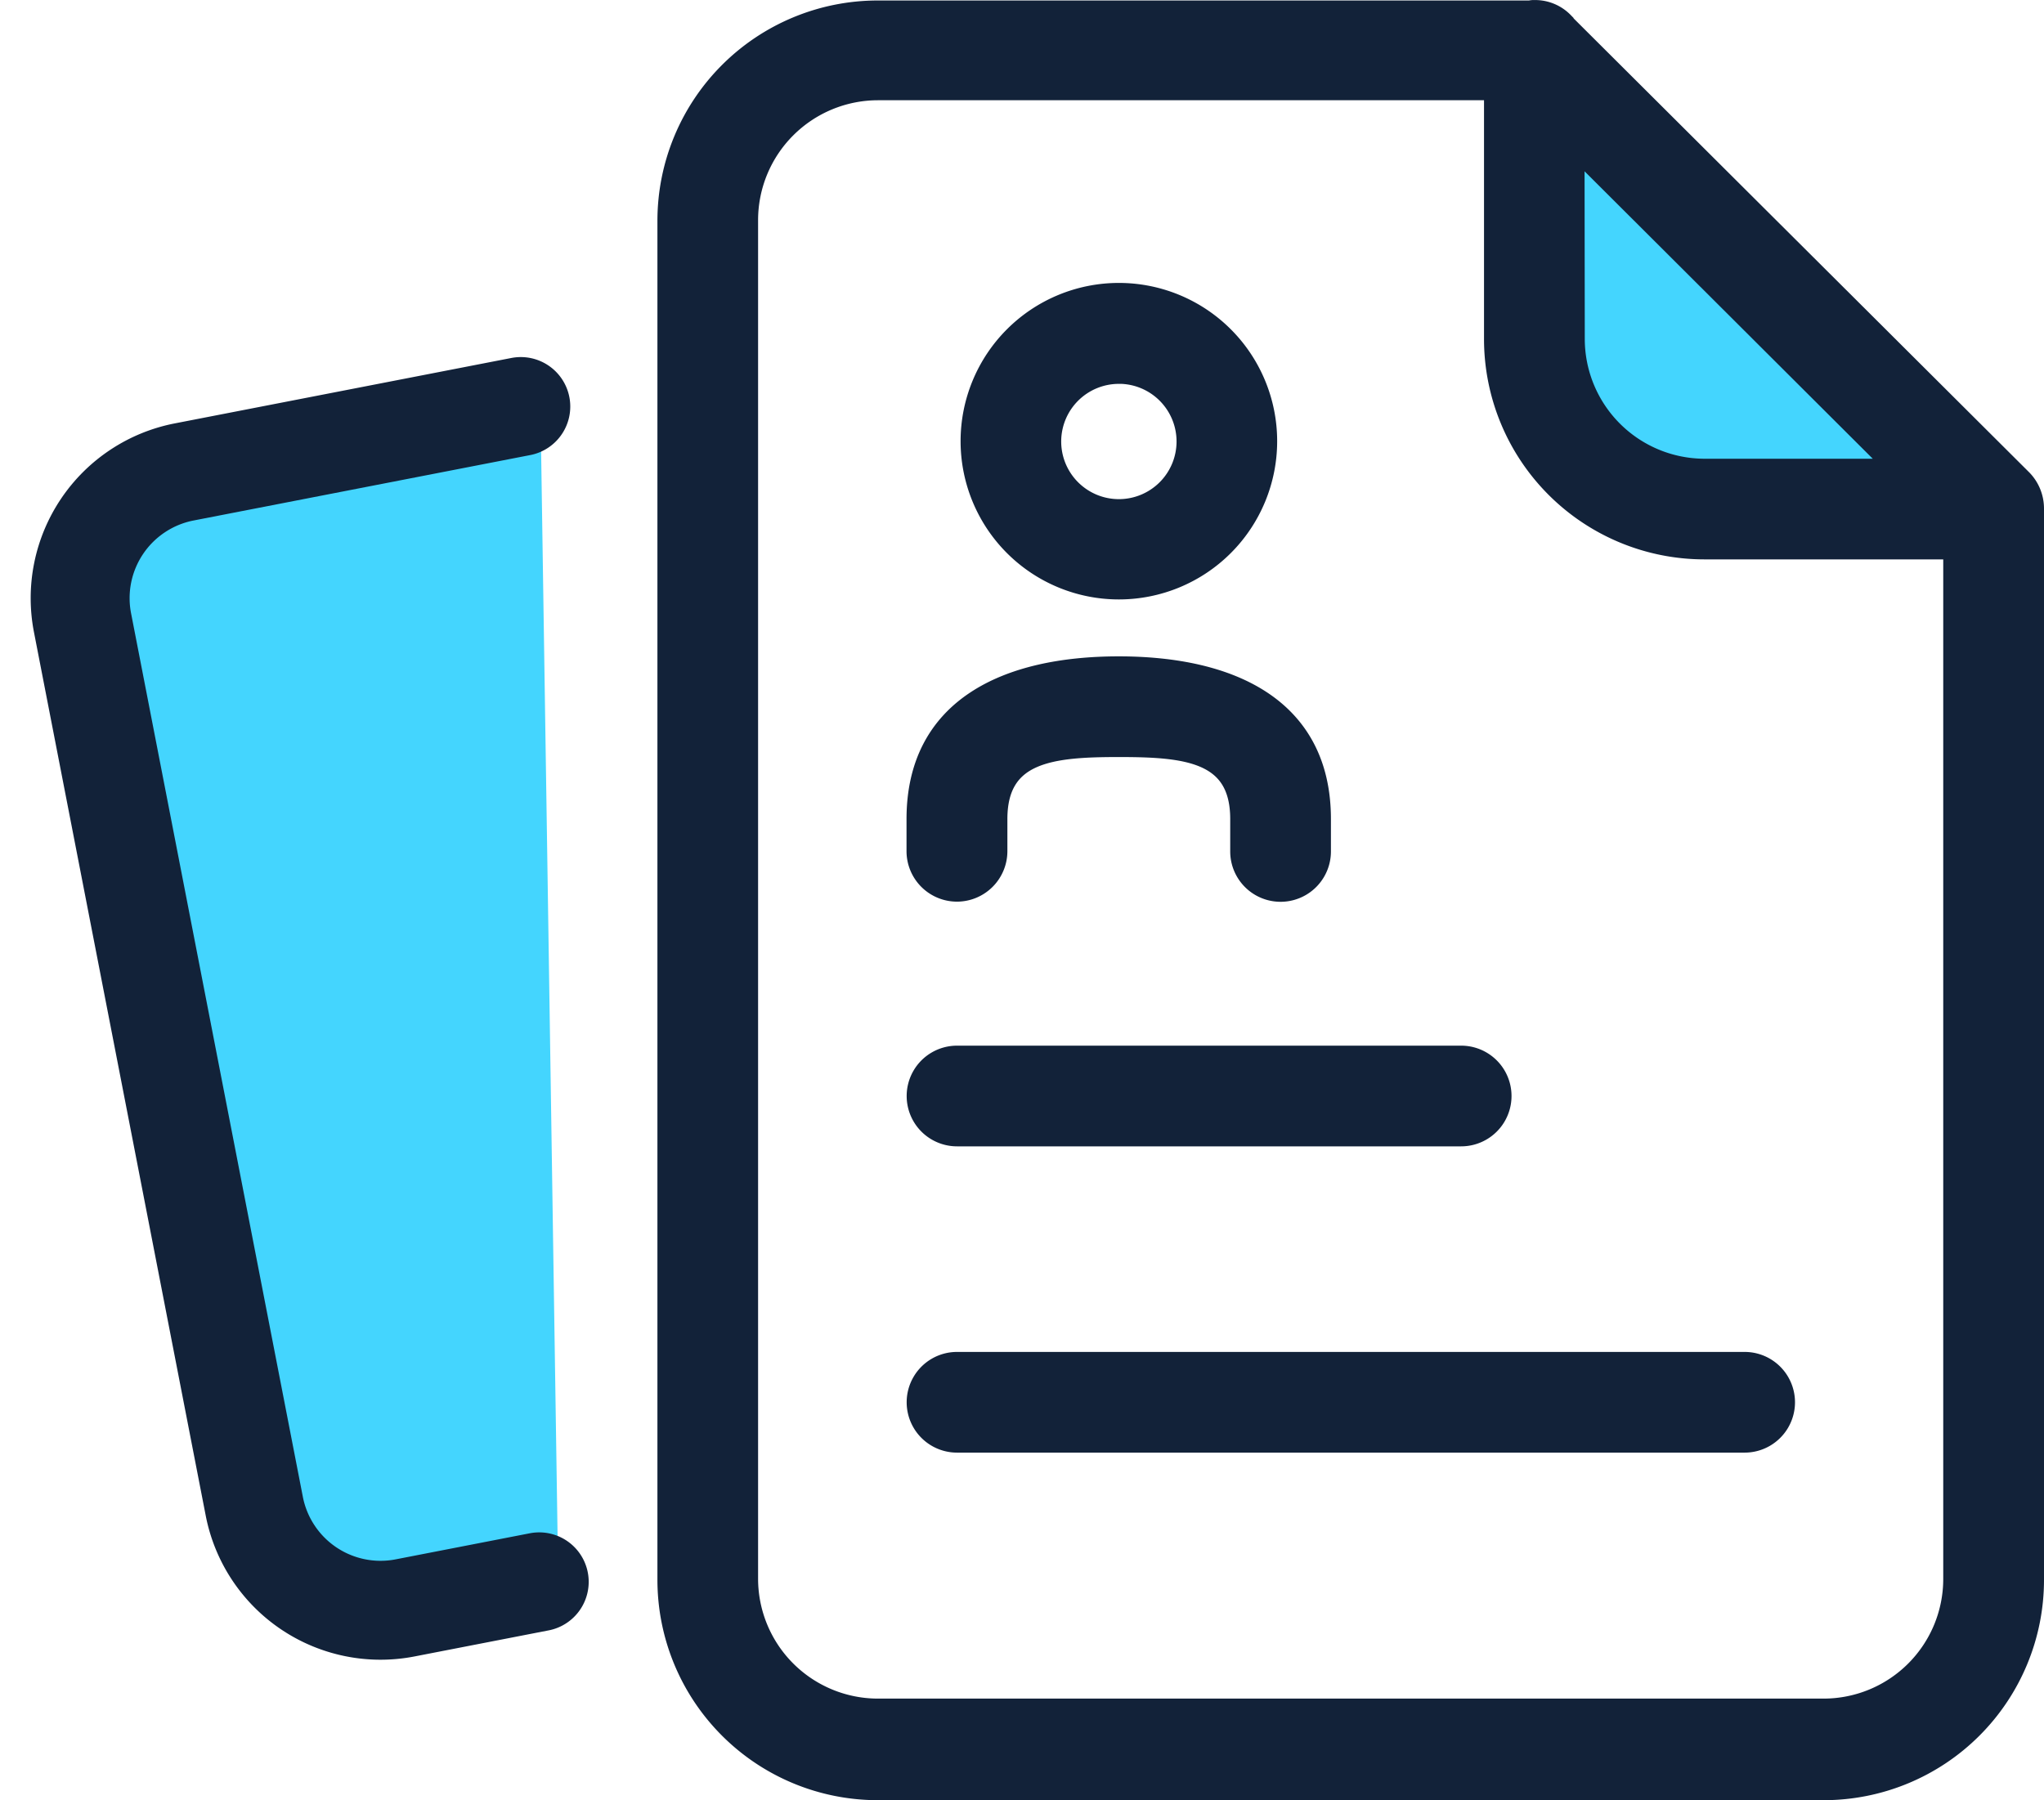
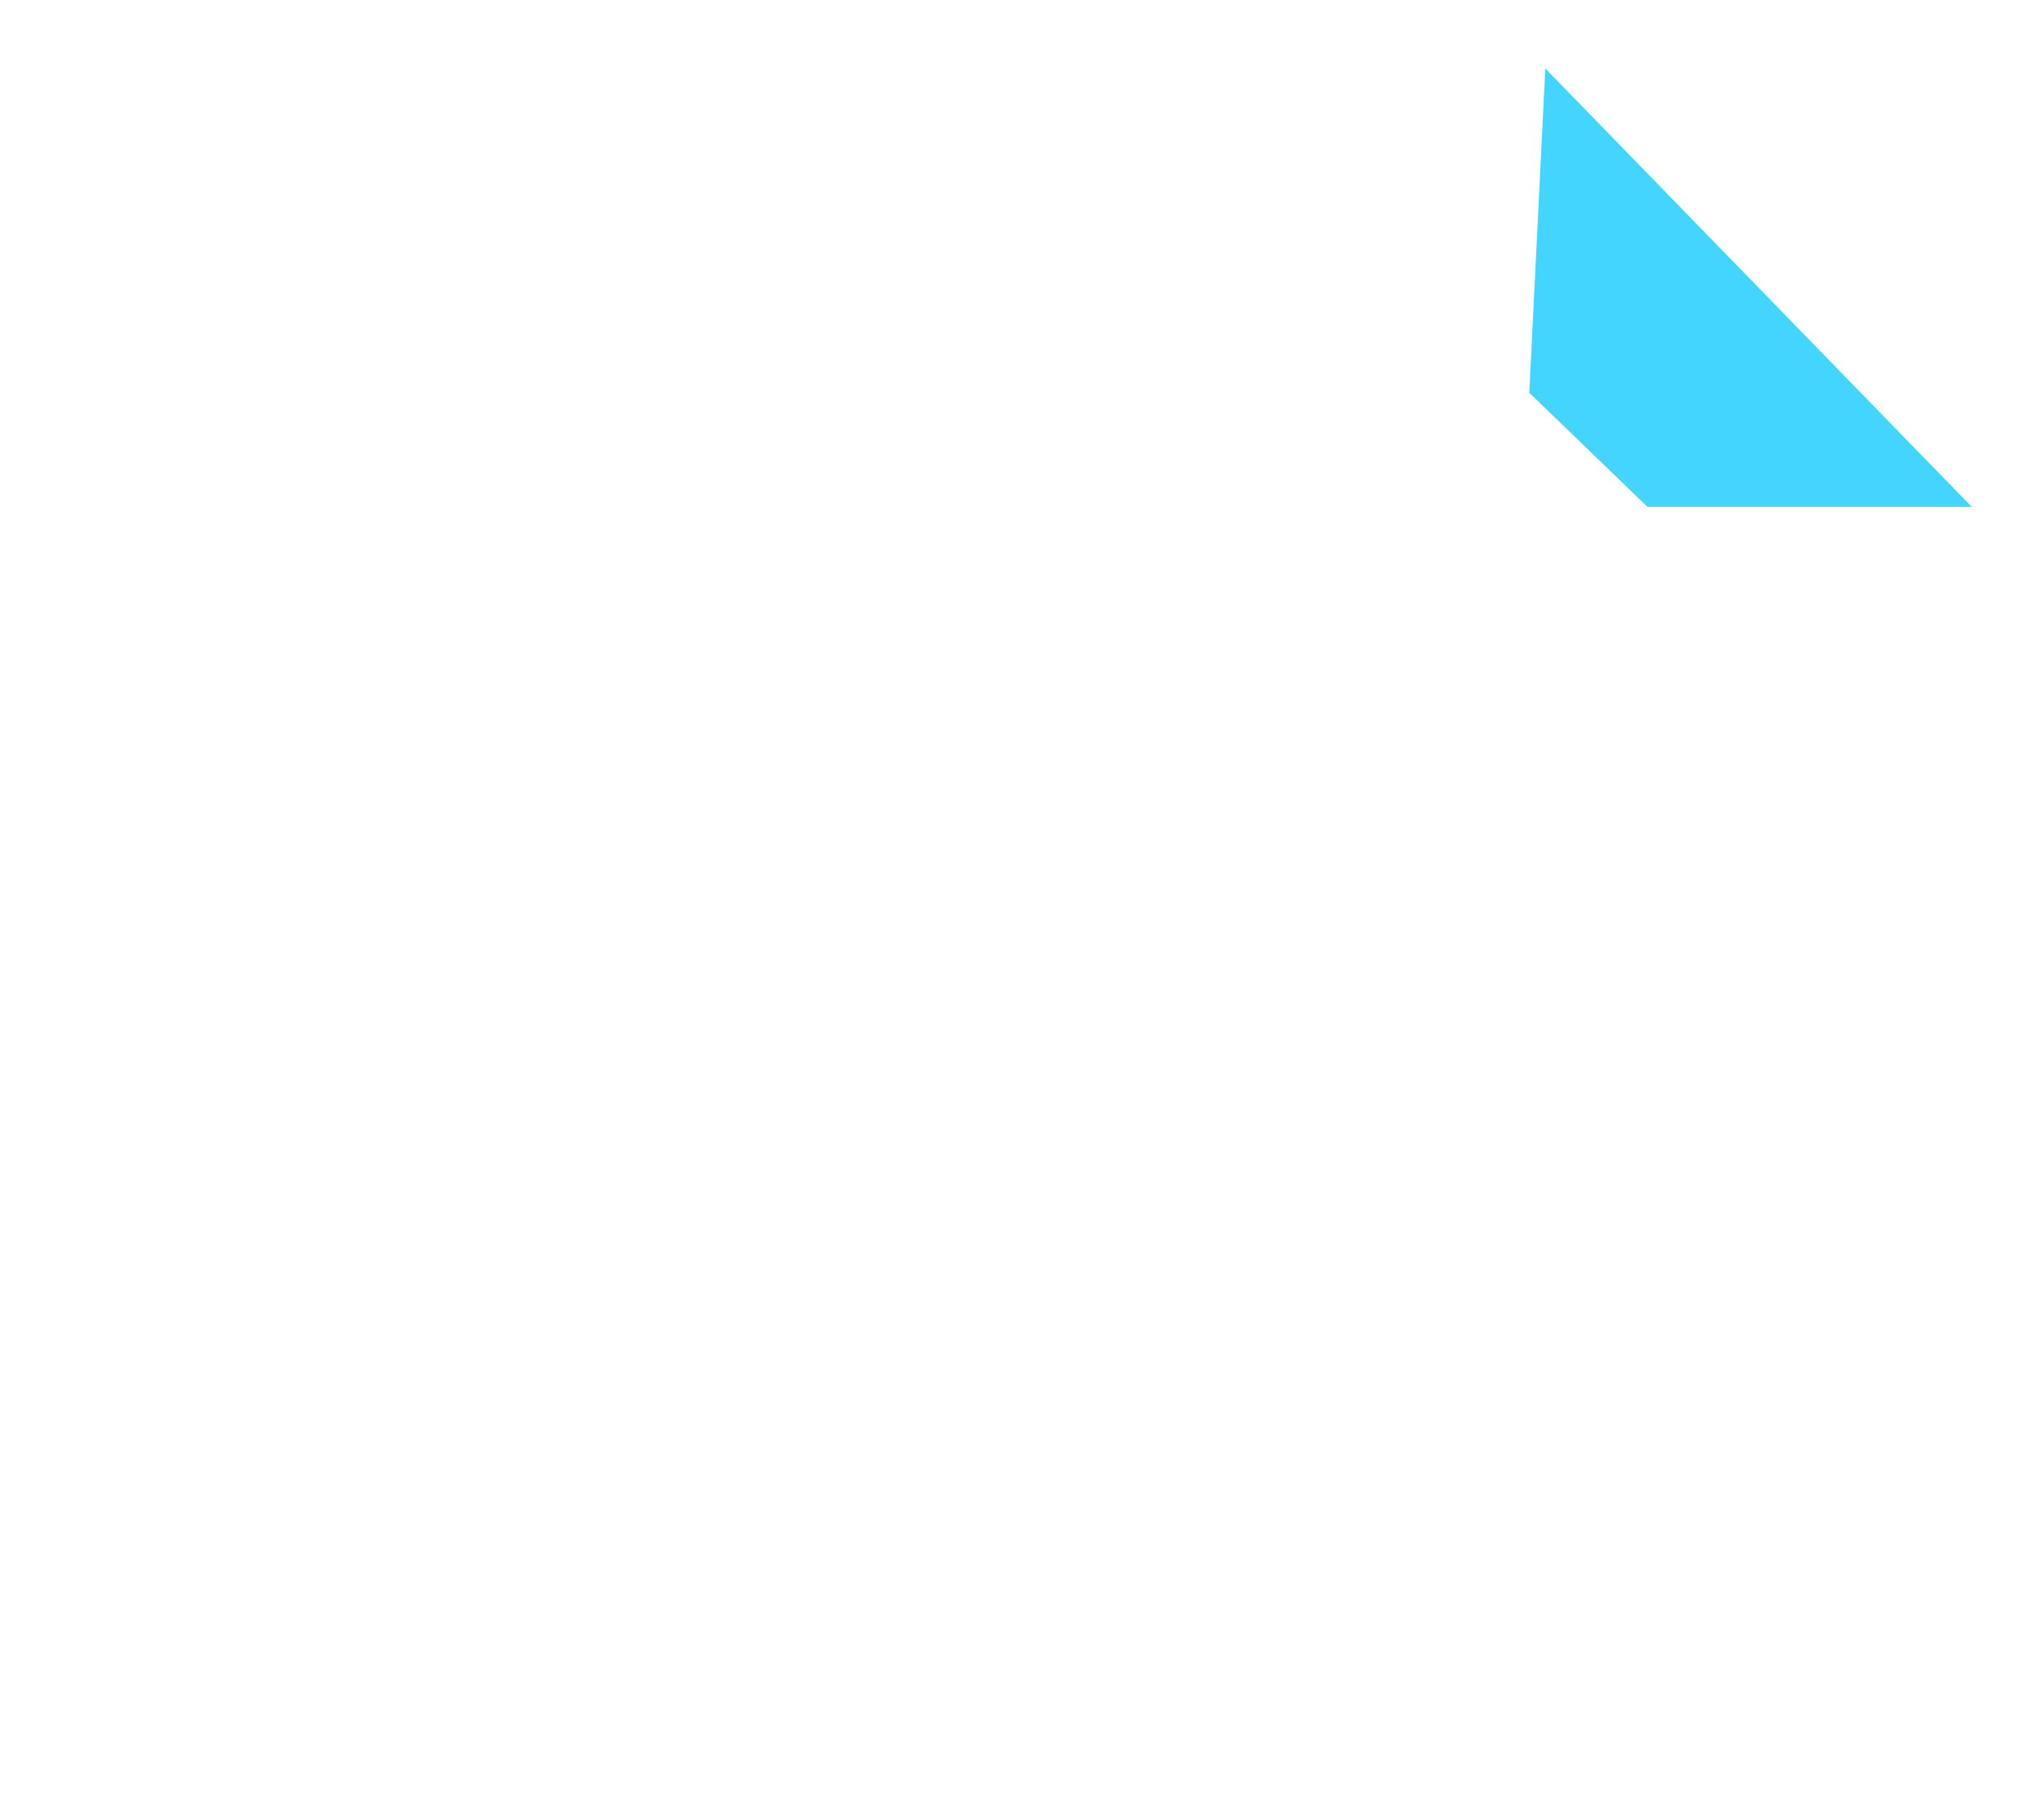
<svg xmlns="http://www.w3.org/2000/svg" width="41.323" height="36.4" viewBox="0 0 41.323 36.4">
  <g id="Group_68046" data-name="Group 68046" transform="translate(-1175.509 -5912.8)">
    <g id="Group_68045" data-name="Group 68045" transform="translate(1192.922 5913.001)">
-       <path id="Path_44847" data-name="Path 44847" d="M-6.129,31.622-6.485,8.146l-8.092,1.512-.978,2.223,3.735,19.385,2.045,1.067Z" fill="#44d5fe" />
      <path id="Path_44845" data-name="Path 44845" d="M763.75,5914.185l-.324,6.557,2.388,2.307h6.557Z" transform="translate(-749.922 -5913.001)" fill="#44d5fe" />
-       <path id="Path_44843" data-name="Path 44843" d="M14.2.253,14.2.244A.808.808,0,0,0,13.608,0a.32.32,0,0,0-.09.009H.331A4.255,4.255,0,0,0-3.922,4.261V31.745A4.256,4.256,0,0,0,.331,36H19.456a4.255,4.255,0,0,0,4.254-4.253V10.076a.844.844,0,0,0-.237-.581Zm.221,2.527,6.511,6.495H17.043a2.625,2.625,0,0,1-2.617-2.617Zm5.03,31.566H.331a2.625,2.625,0,0,1-2.618-2.618V4.244A2.626,2.626,0,0,1,.332,1.626H12.789V6.657a4.256,4.256,0,0,0,4.253,4.253h5.031V31.728a2.62,2.62,0,0,1-2.618,2.618Zm0,0" transform="translate(0 0)" fill="#122239" stroke="#122239" stroke-width="0.4" />
-       <path id="Path_44844" data-name="Path 44844" d="M73.877,104.418H84.069a.818.818,0,1,0,0-1.636H73.877a.818.818,0,1,0,0,1.636ZM89.8,108.975H73.877a.818.818,0,1,0,0,1.636H89.8a.818.818,0,1,0,0-1.636ZM77.149,93.359a3,3,0,1,0-3-3A3,3,0,0,0,77.149,93.359Zm0-4.36a1.366,1.366,0,1,1-1.366,1.366A1.366,1.366,0,0,1,77.149,89ZM73.877,99.47a.821.821,0,0,0,.818-.818V98c0-1.355,1.1-1.454,2.454-1.454S79.6,96.642,79.6,98v.655a.818.818,0,0,0,1.636,0V98c0-2.259-1.831-3.09-4.09-3.09s-4.09.831-4.09,3.09v.655A.821.821,0,0,0,73.877,99.47Zm0,0" transform="translate(-71.942 -81.639)" fill="#122239" stroke="#122239" stroke-width="0.4" />
-       <path id="Path_44846" data-name="Path 44846" d="M5.363,23.4H2.6A2.6,2.6,0,0,1,0,20.8V2.6A2.6,2.6,0,0,1,2.6,0H9.532" transform="translate(-16.241 9.838) rotate(-11)" fill="none" stroke="#122239" stroke-linecap="round" stroke-width="2" />
    </g>
  </g>
</svg>